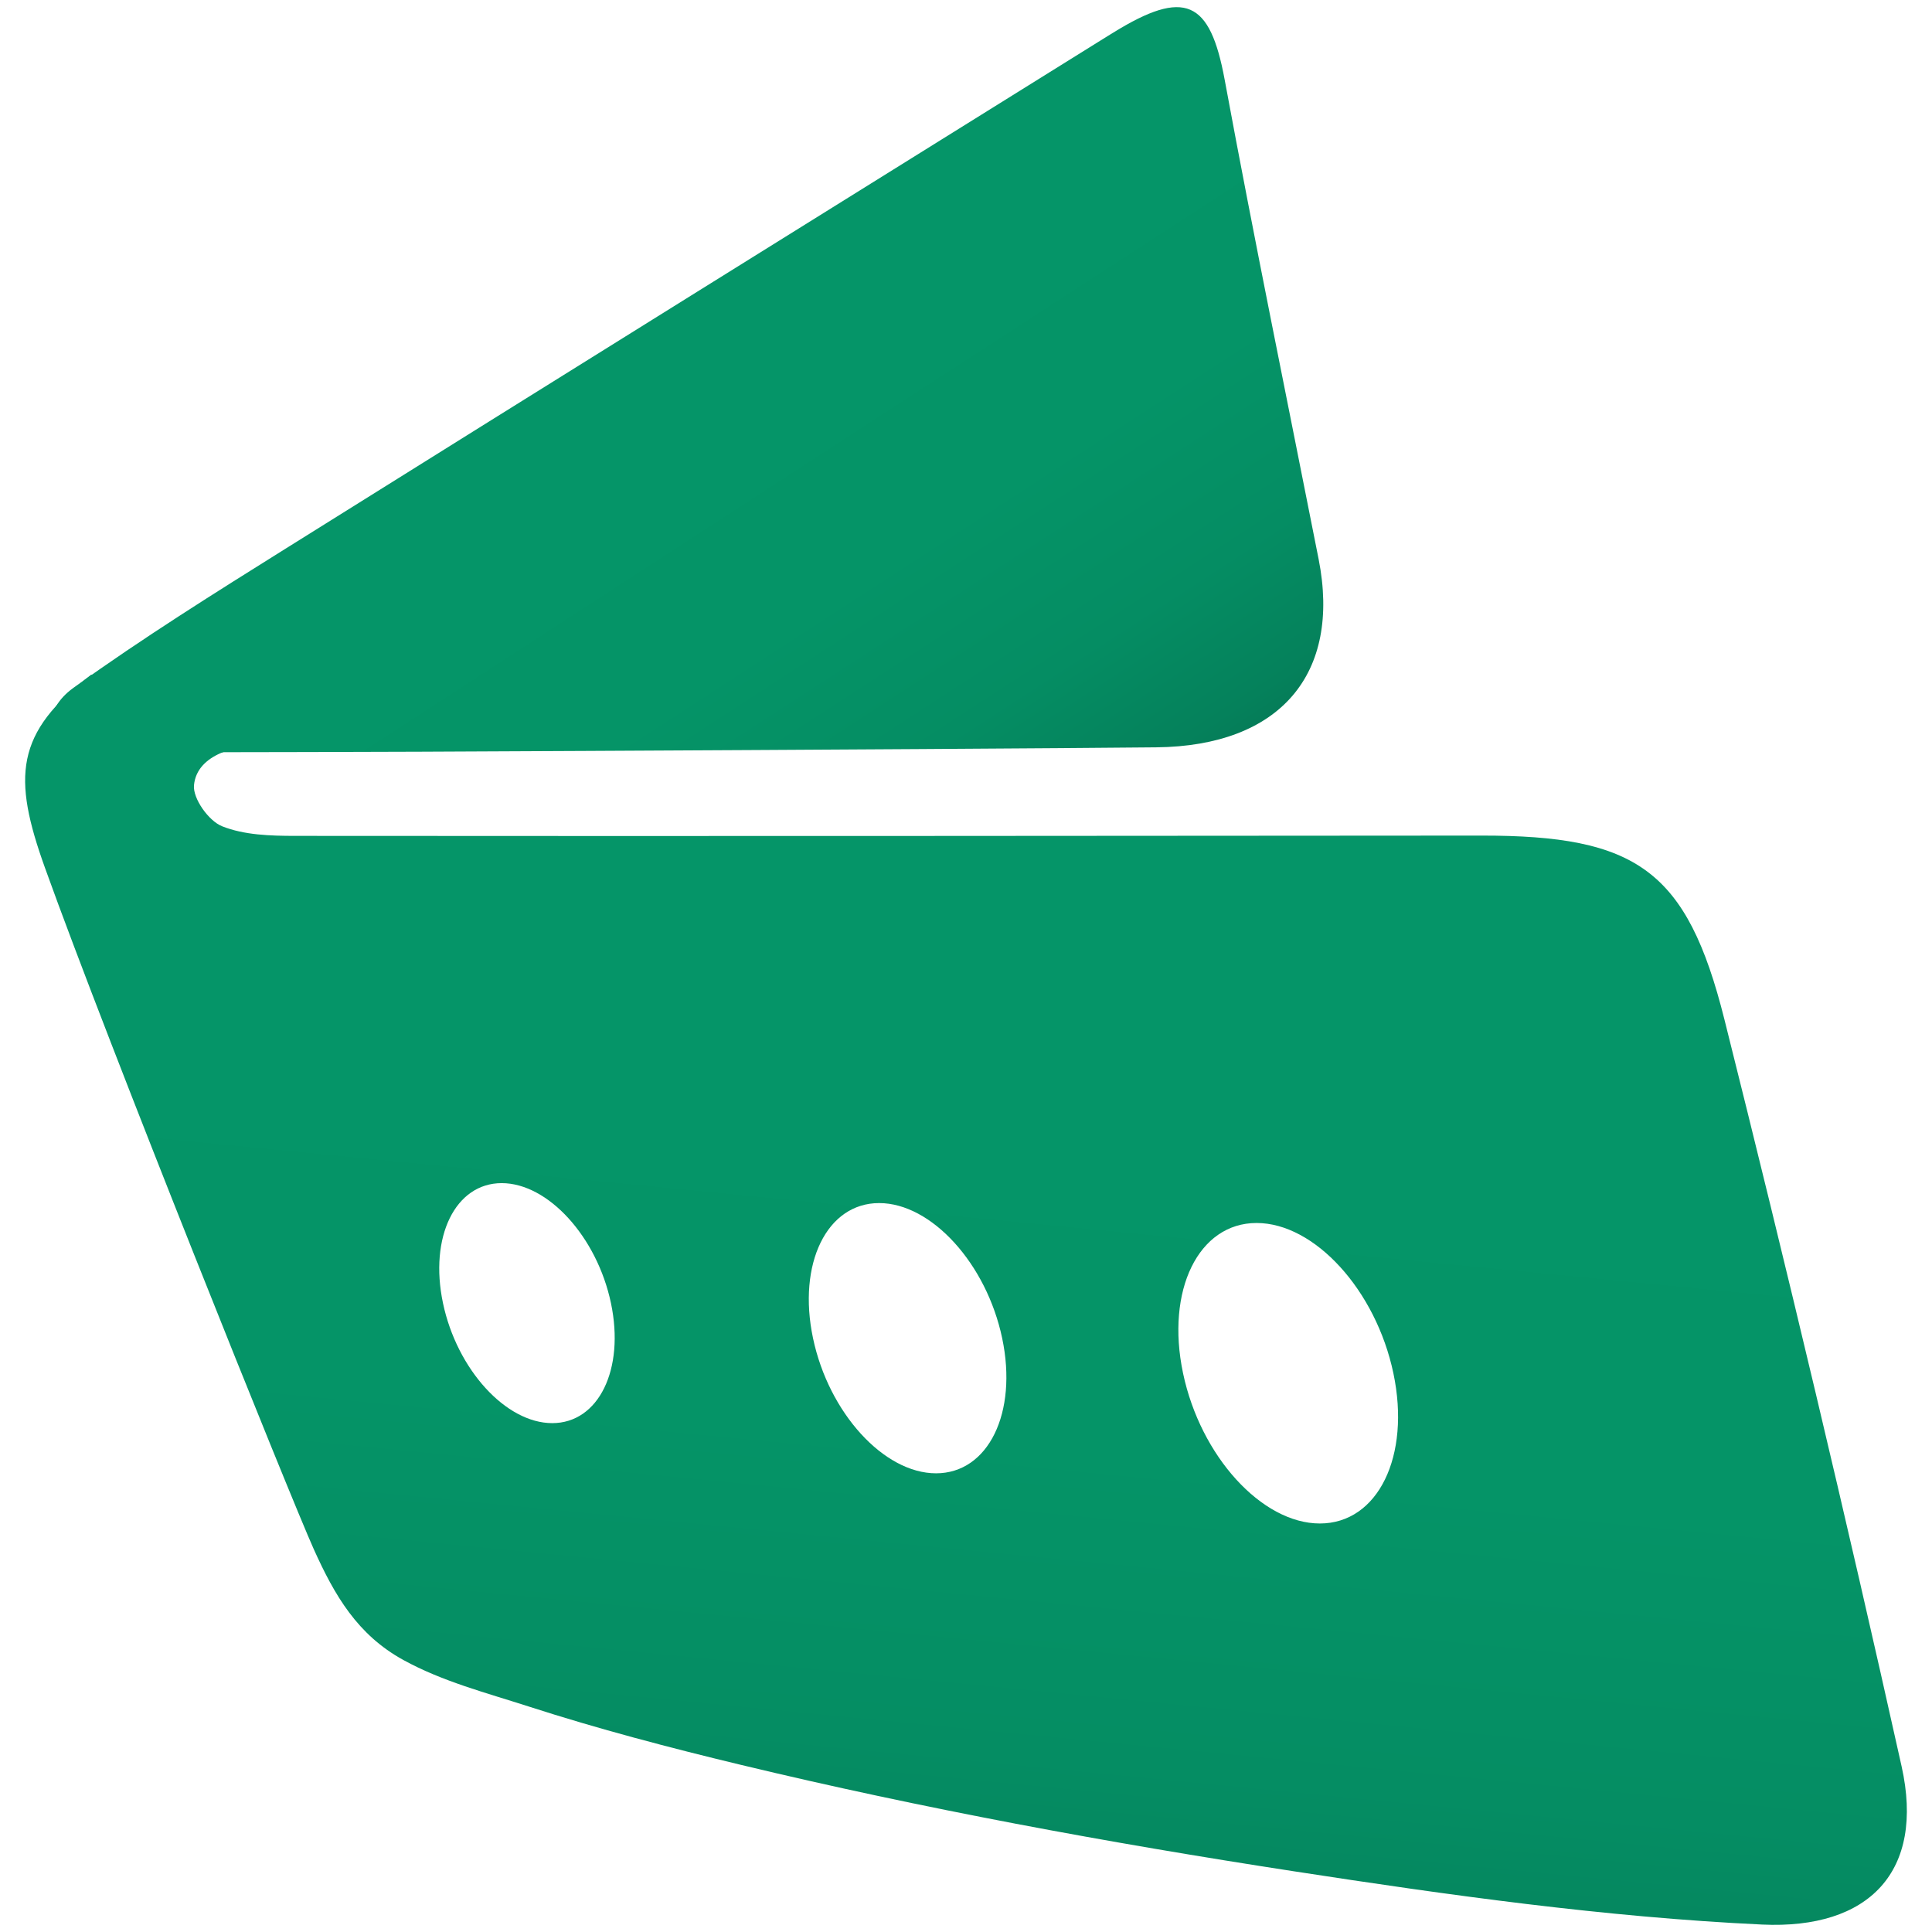
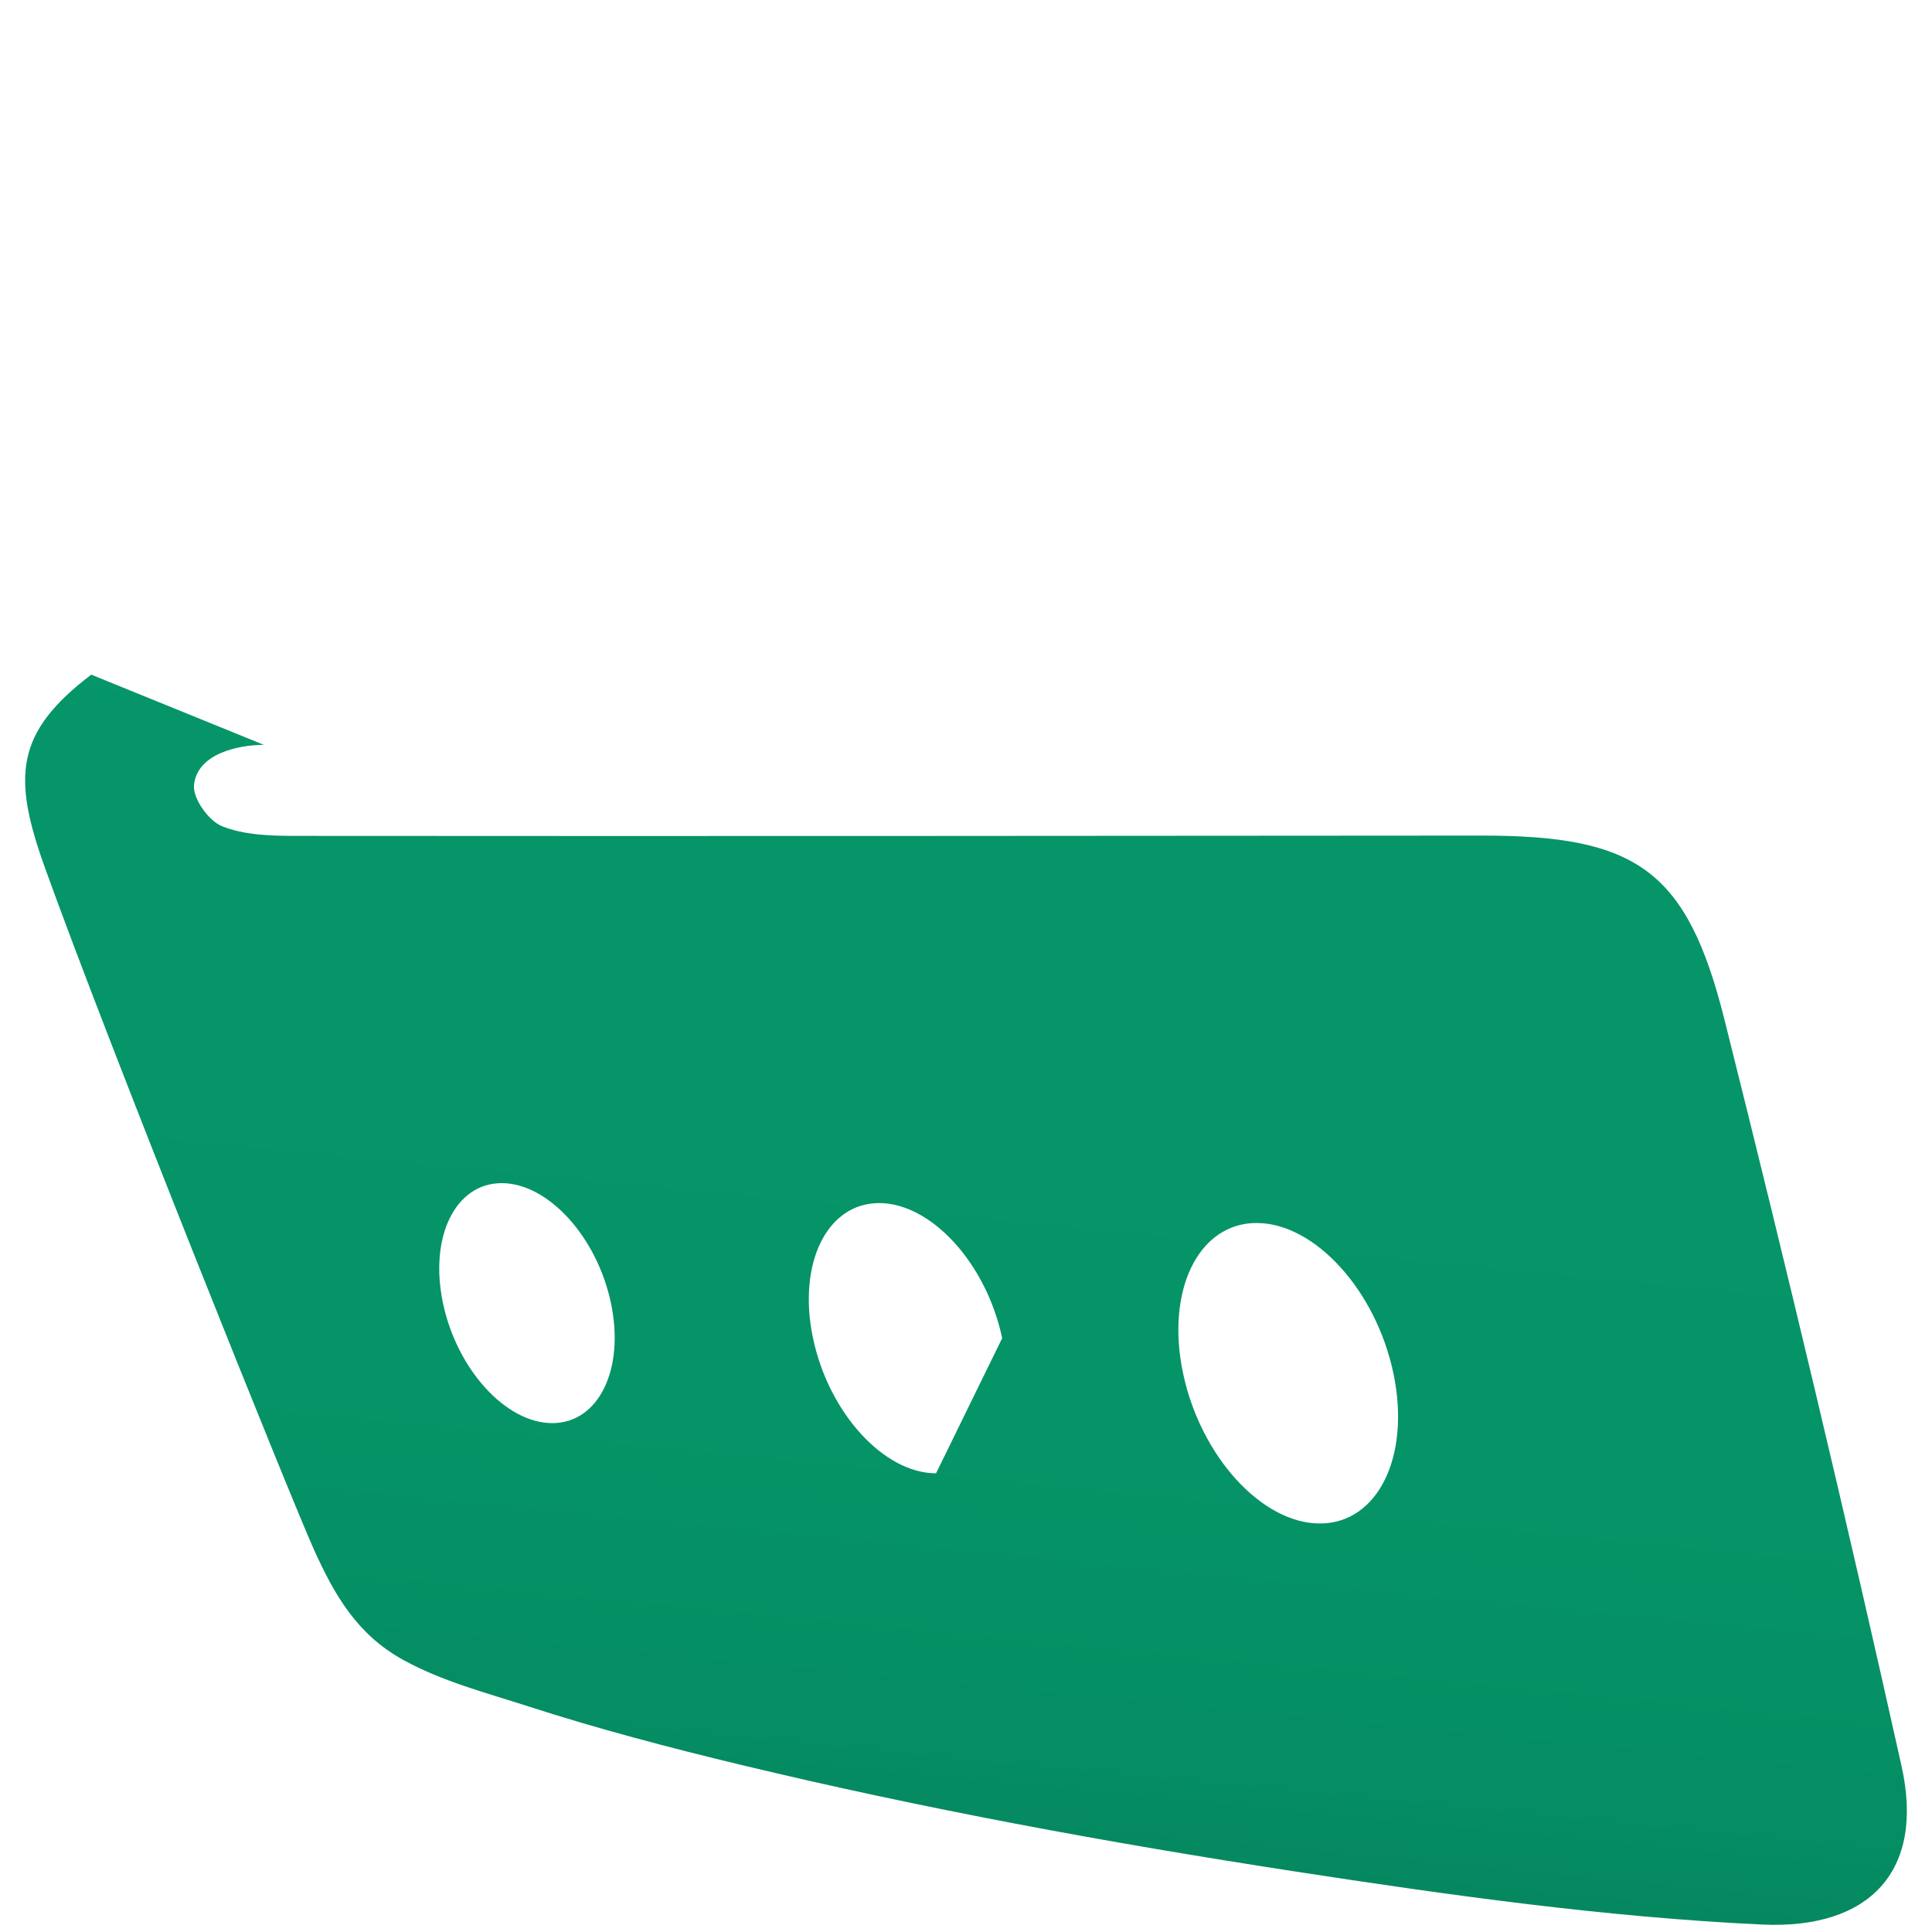
<svg xmlns="http://www.w3.org/2000/svg" id="Layer_1" data-name="Layer 1" viewBox="0 0 1080 1080">
  <defs>
    <style>
      .cls-1 {
        fill: url(#linear-gradient);
      }

      .cls-1, .cls-2 {
        stroke-width: 0px;
      }

      .cls-2 {
        fill: url(#linear-gradient-2);
      }
    </style>
    <linearGradient id="linear-gradient" x1="580.19" y1="313.04" x2="486.36" y2="1274.39" gradientUnits="userSpaceOnUse">
      <stop offset="0" stop-color="#059669" />
      <stop offset=".51" stop-color="#059467" />
      <stop offset=".69" stop-color="#058d63" />
      <stop offset=".82" stop-color="#05815b" />
      <stop offset=".92" stop-color="#057051" />
      <stop offset="1" stop-color="#065f46" />
    </linearGradient>
    <linearGradient id="linear-gradient-2" x1="283.9" y1="112.49" x2="588.22" y2="581.69" gradientUnits="userSpaceOnUse">
      <stop offset="0" stop-color="#059669" />
      <stop offset=".51" stop-color="#059467" />
      <stop offset=".69" stop-color="#058d63" />
      <stop offset=".82" stop-color="#05815b" />
      <stop offset=".92" stop-color="#057051" />
      <stop offset="1" stop-color="#065f46" />
    </linearGradient>
  </defs>
-   <path class="cls-1" d="m1063.01,987.41c-31.07-139.61-64.27-278.79-99.05-417.53-20.99-83.74-49.25-102.85-135.84-102.78-221.08.18-442.16.33-663.23.16-13.71-.01-28.42-.44-40.77-5.39-7.55-3.03-16.39-15.55-15.68-22.94,1.7-17.72,24.85-22.48,38.82-22.56.07,0,.15,0,.22,0l-96.47-39.24c-42.74,32.48-44.09,57.32-25.86,108.02,35.6,99.16,137.38,352.29,150.25,380.85,11.65,25.84,24.32,47.79,50.08,61.95,21.9,12.04,46.36,18.34,69.99,25.97,39,12.6,78.69,23.02,118.52,32.6,101.91,24.52,205.22,43.51,308.79,59.46,86.78,13.36,174.41,25.72,262.19,29.85,60.05,2.82,91.08-29.82,78.04-88.42Zm-754.3-191.87c-25.93,0-53.28-30.03-61.08-67.08-7.8-37.05,6.89-67.08,32.82-67.08s53.28,30.03,61.08,67.08c7.8,37.04-6.89,67.08-32.82,67.08Zm214.55,28.05c-29.2,0-60-33.82-68.78-75.53-8.79-41.72,7.76-75.53,36.96-75.53s60,33.82,68.78,75.53c8.79,41.72-7.76,75.53-36.96,75.53Zm214.55,28.05c-32.47,0-66.71-37.6-76.48-83.99-9.77-46.39,8.63-83.99,41.1-83.99s66.71,37.6,76.48,83.99c9.77,46.39-8.63,83.99-41.1,83.99Z" />
-   <path class="cls-2" d="m78,437.67c-36.24,19.02-70.08-28.9-37.31-52.9.32-.23.64-.46.96-.7,38.24-27.48,78.43-52.62,118.52-77.7C312.96,210.76,466.05,115.59,619.04,20.25c1.03-.64,2.07-1.27,3.11-1.91,40.22-24.9,54.25-18.11,62.42,26.08,16.56,89.54,34.91,178.79,52.55,268.16,12.64,64.05-21.37,104.47-90.75,105.18-17.97.18-35.94.32-53.92.45-25.93.19-51.86.36-77.79.52-30.66.19-61.32.37-91.98.54-32.16.18-64.32.35-96.48.51-30.43.15-60.86.3-91.29.43-41.81.17-83.62.23-125.44.3-.06,0-.11,0-.17,0-10.53.05-27.99,3.45-29.27,16.08l-2.05,1.08Z" />
+   <path class="cls-1" d="m1063.01,987.41c-31.07-139.61-64.27-278.79-99.05-417.53-20.99-83.74-49.25-102.85-135.84-102.78-221.08.18-442.16.33-663.23.16-13.71-.01-28.42-.44-40.77-5.39-7.55-3.03-16.39-15.55-15.68-22.94,1.7-17.72,24.85-22.48,38.82-22.56.07,0,.15,0,.22,0l-96.47-39.24c-42.74,32.48-44.09,57.32-25.86,108.02,35.6,99.16,137.38,352.29,150.25,380.85,11.65,25.84,24.32,47.79,50.08,61.95,21.9,12.04,46.36,18.34,69.99,25.97,39,12.6,78.69,23.02,118.52,32.6,101.91,24.52,205.22,43.51,308.79,59.46,86.78,13.36,174.41,25.72,262.19,29.85,60.05,2.82,91.08-29.82,78.04-88.42Zm-754.3-191.87c-25.93,0-53.28-30.03-61.08-67.08-7.8-37.05,6.89-67.08,32.82-67.08s53.28,30.03,61.08,67.08c7.8,37.04-6.89,67.08-32.82,67.08Zm214.55,28.05c-29.2,0-60-33.82-68.78-75.53-8.79-41.72,7.76-75.53,36.96-75.53s60,33.82,68.78,75.53Zm214.55,28.05c-32.47,0-66.71-37.6-76.48-83.99-9.77-46.39,8.63-83.99,41.1-83.99s66.71,37.6,76.48,83.99c9.77,46.39-8.63,83.99-41.1,83.99Z" />
</svg>